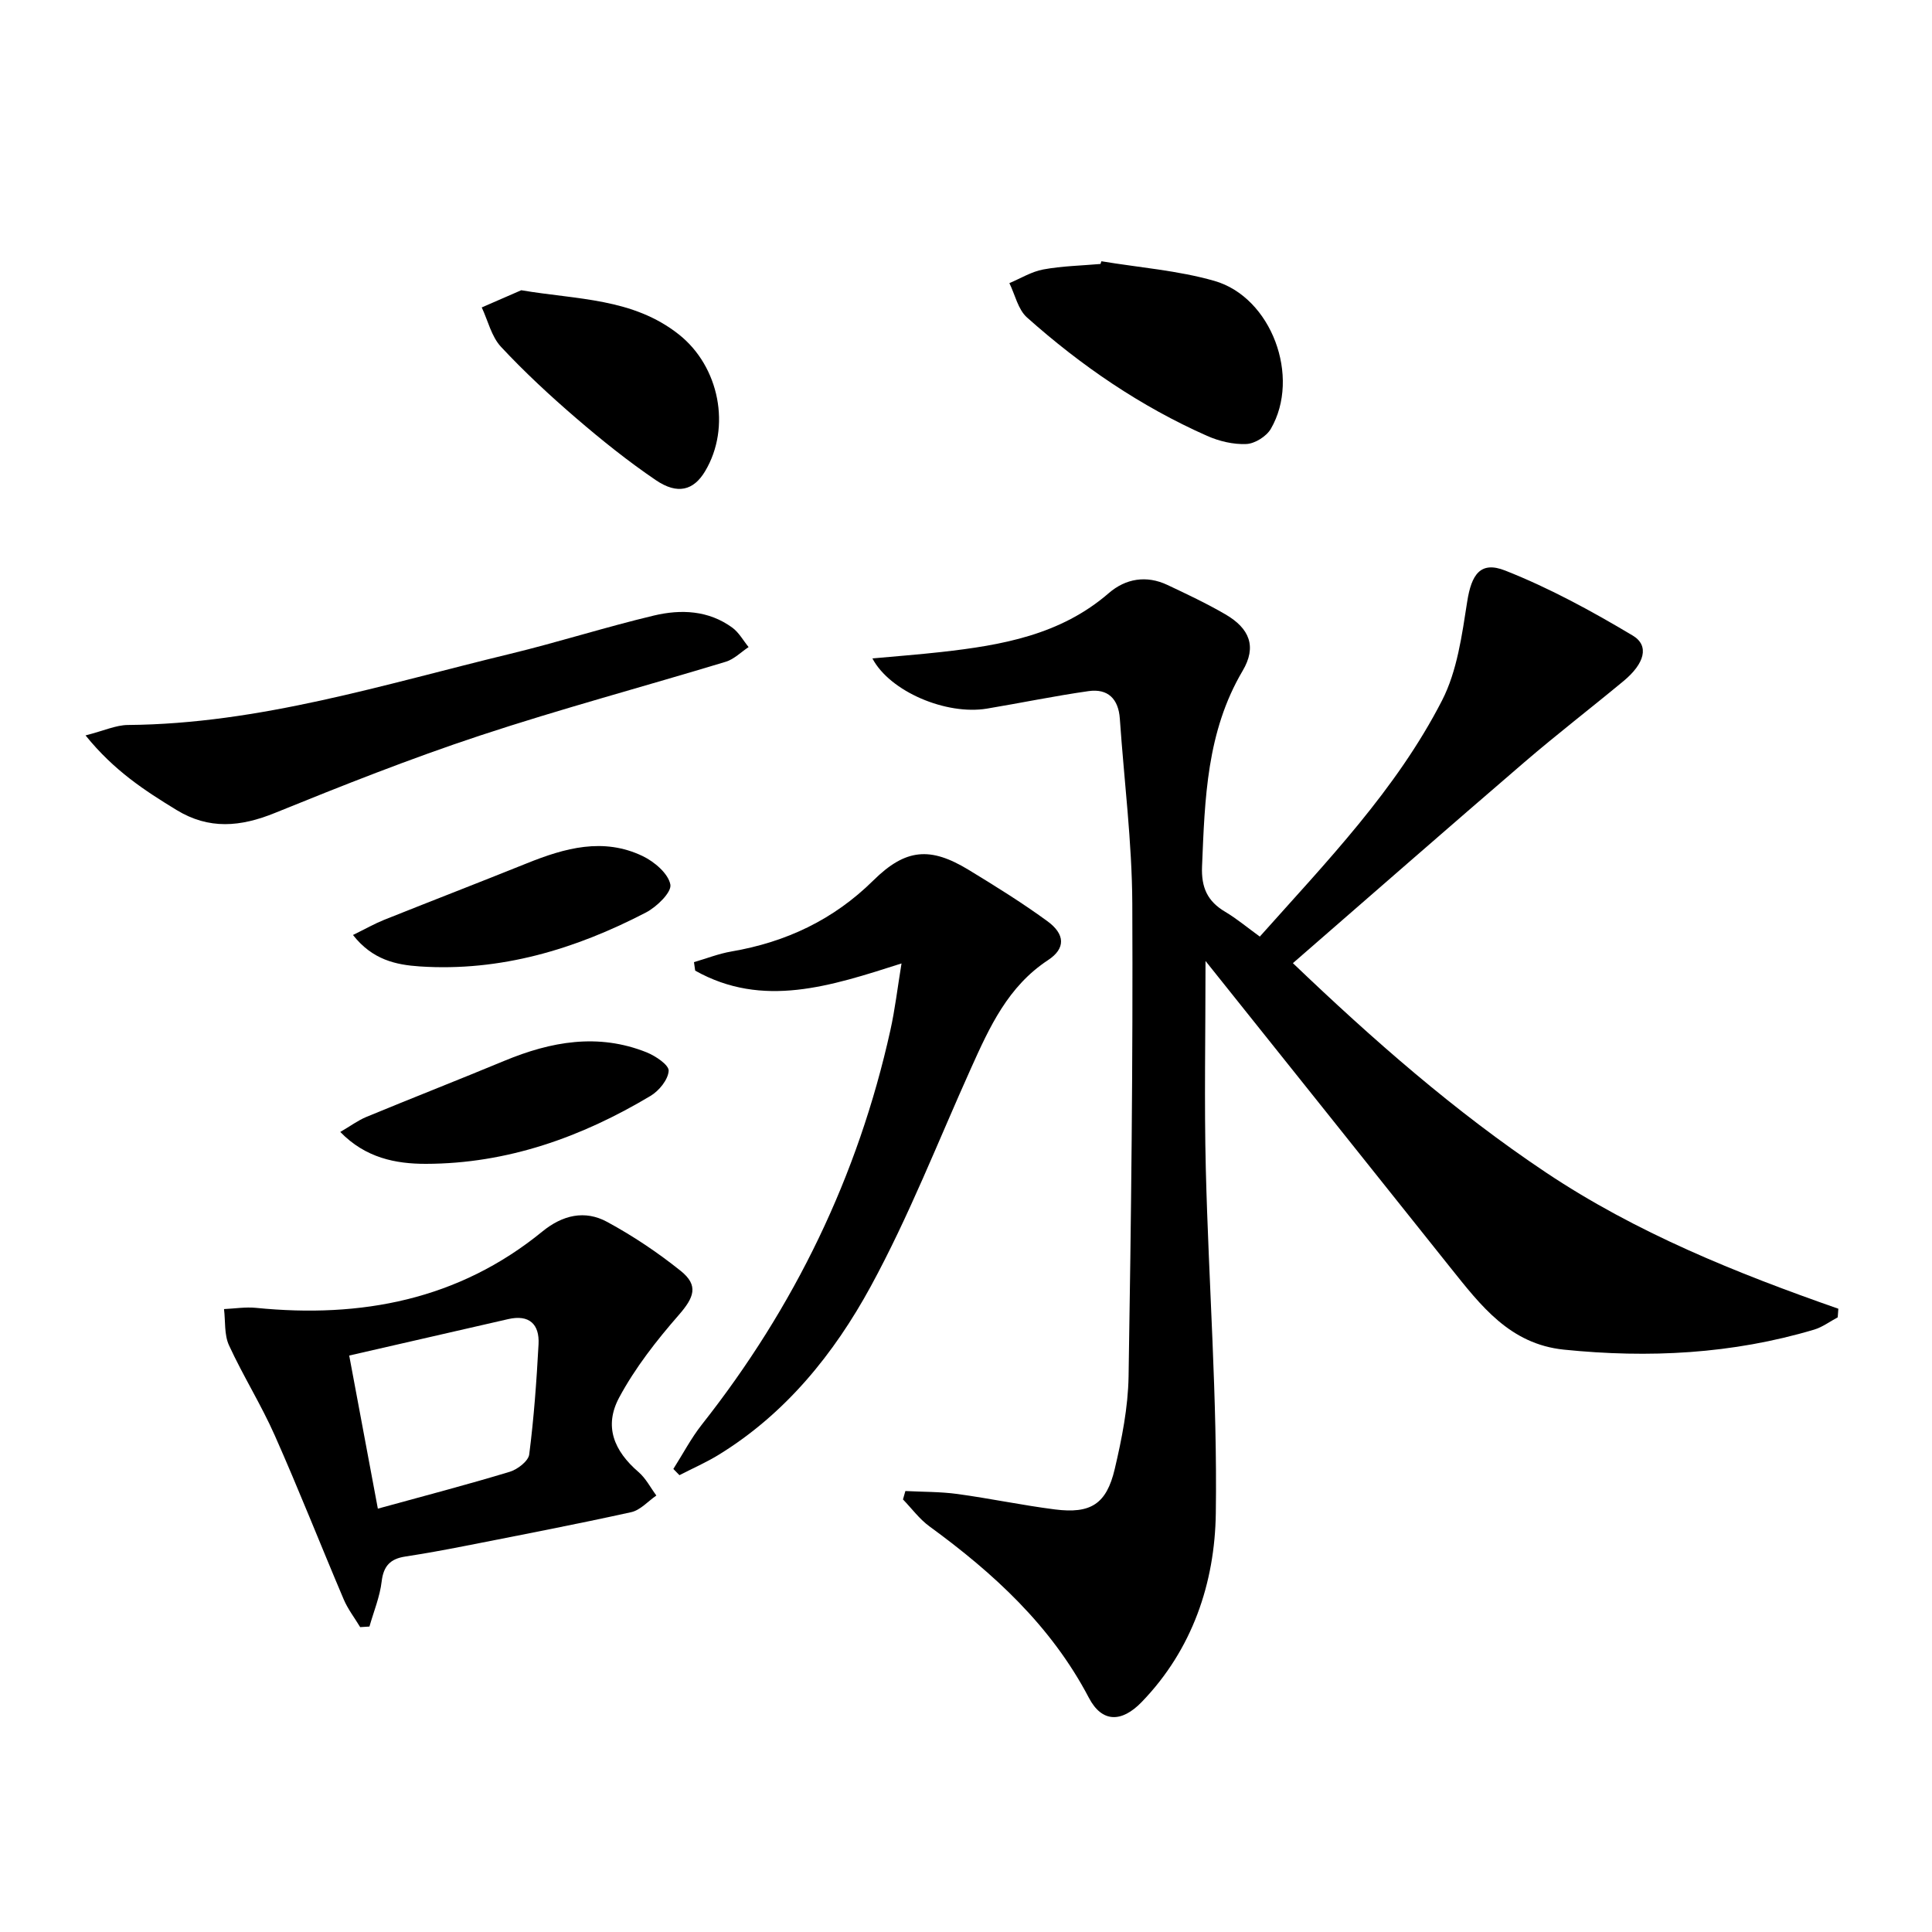
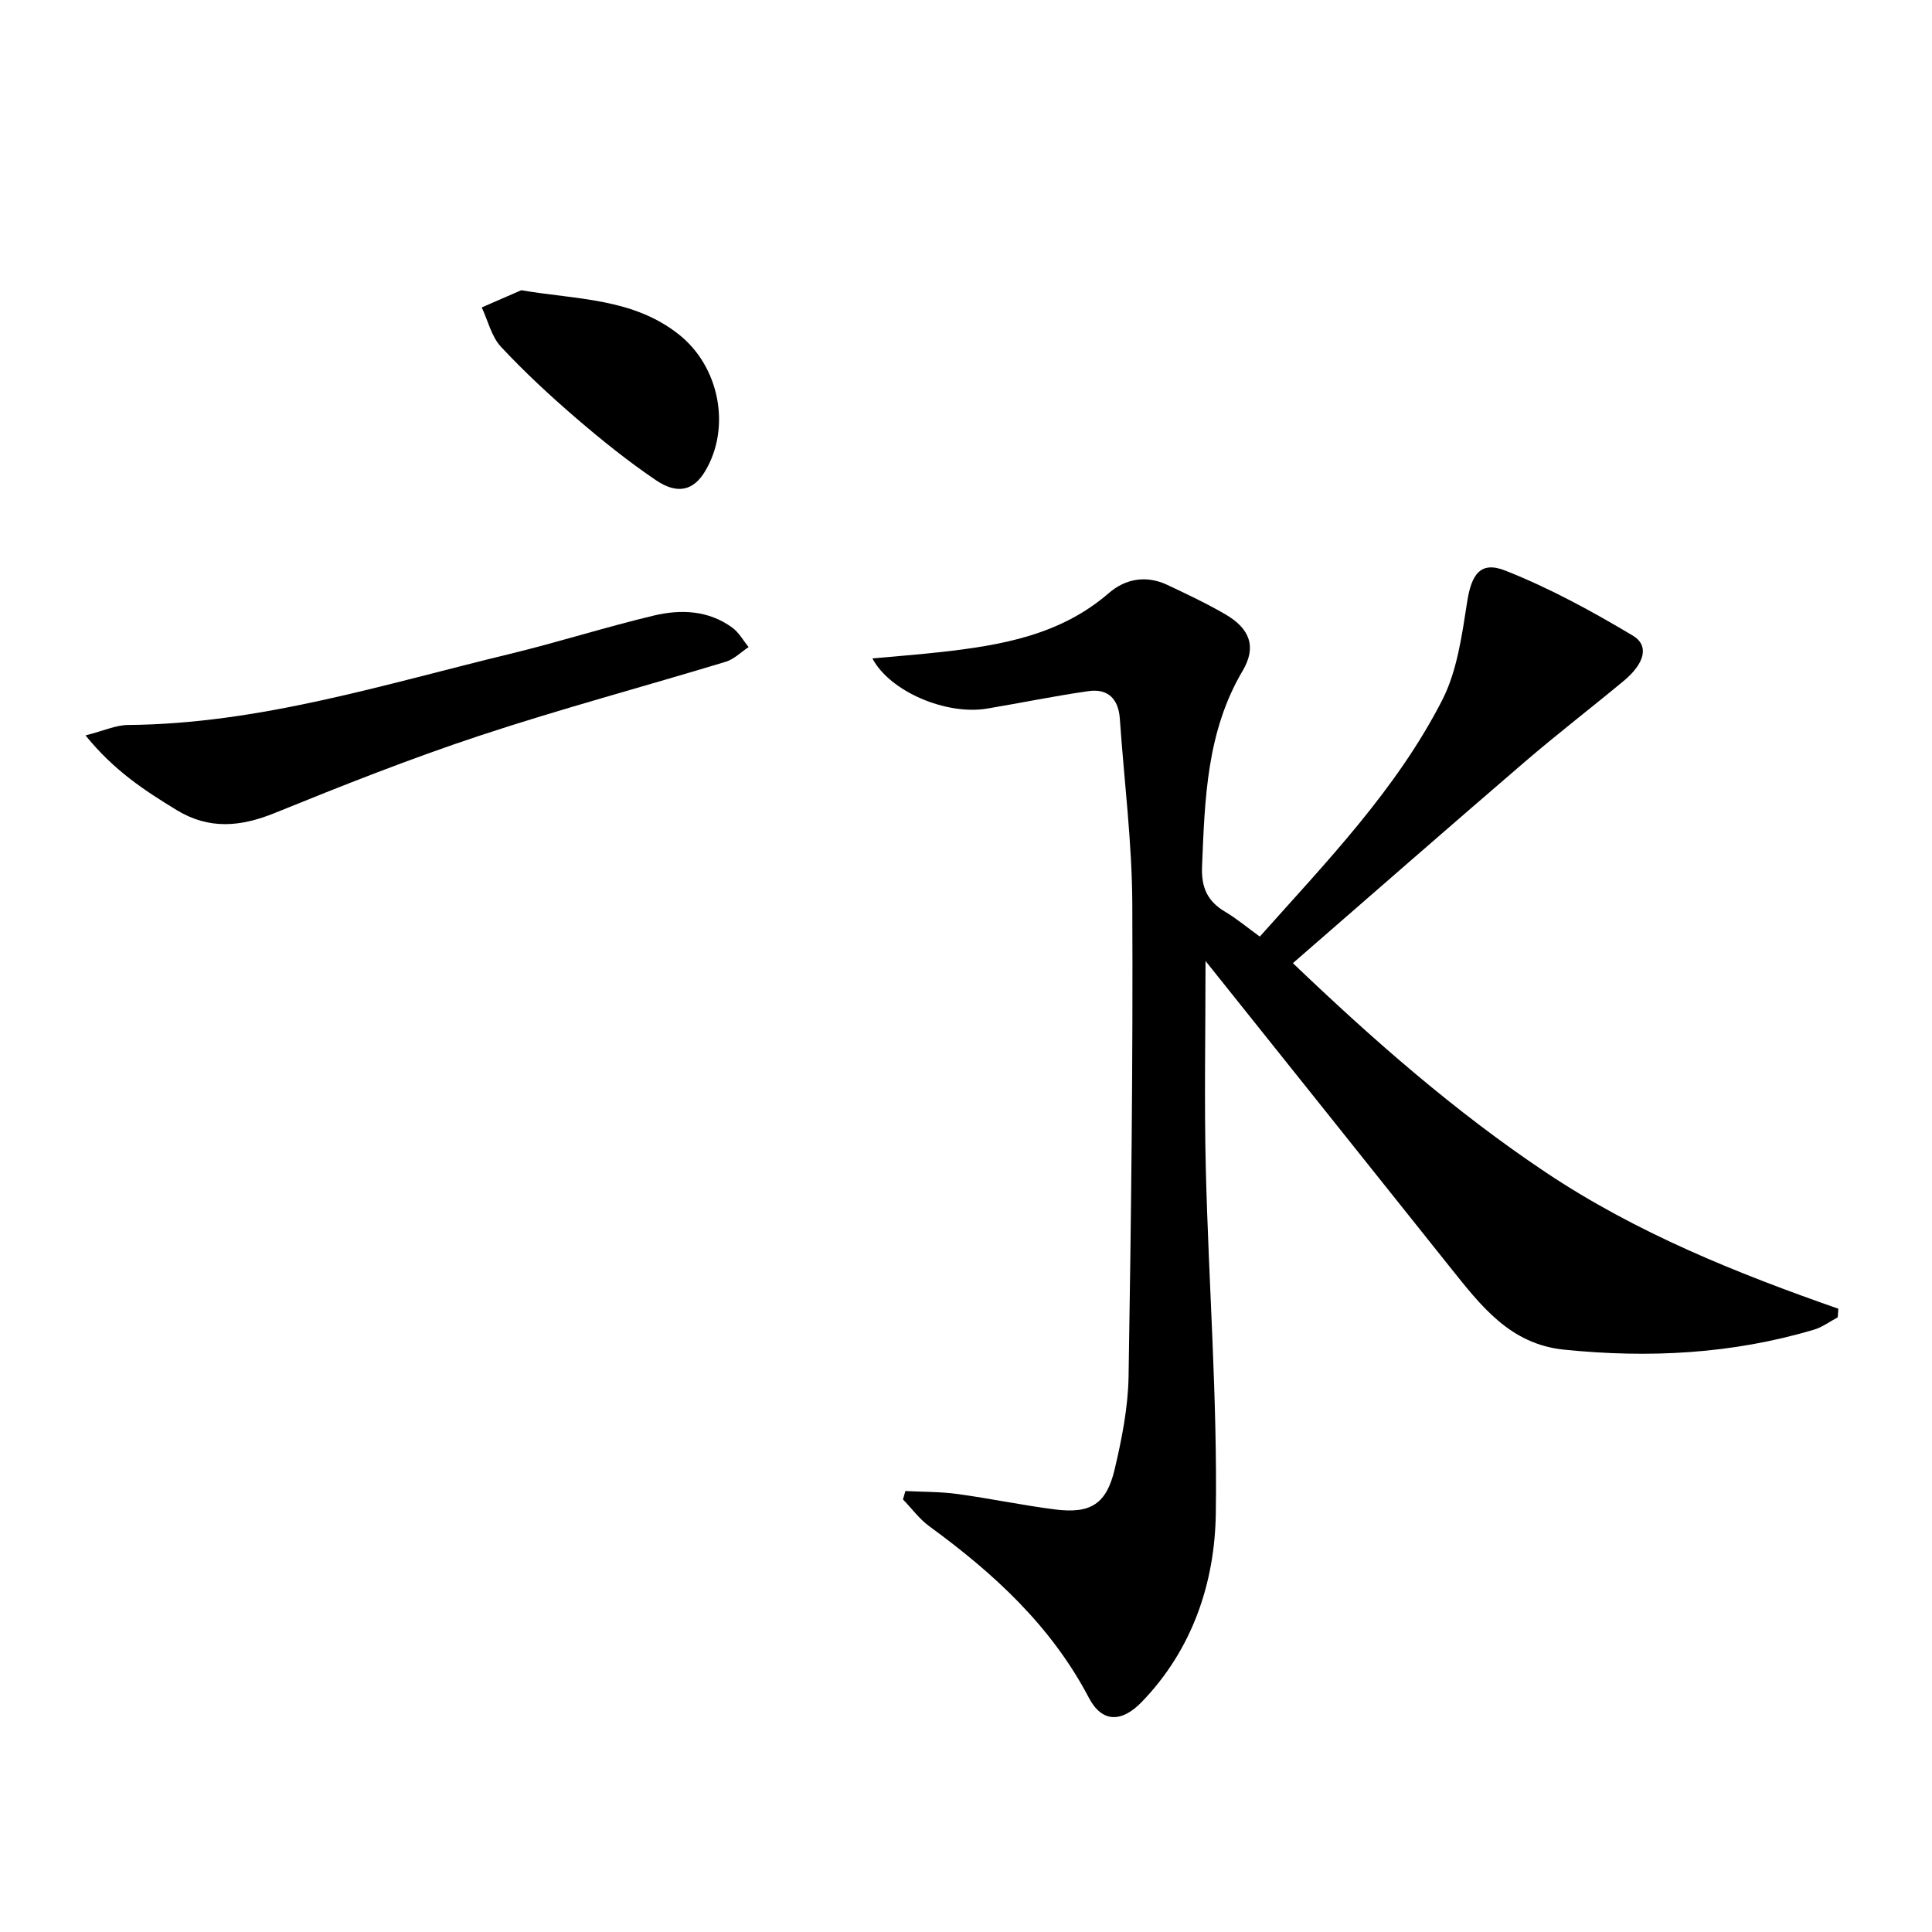
<svg xmlns="http://www.w3.org/2000/svg" enable-background="new 0 0 400 400" viewBox="0 0 400 400">
  <path d="m249.59 198.96c0 15.53-.28 29.31.06 43.07.59 23.77 2.41 47.54 2.07 71.29-.2 14.37-4.83 28.19-15.34 39.06-4.15 4.29-8.22 4.32-10.94-.87-7.82-14.91-19.71-25.79-33.02-35.5-2.07-1.51-3.66-3.7-5.47-5.57.17-.58.34-1.16.5-1.74 3.61.19 7.25.13 10.81.62 6.73.92 13.4 2.33 20.14 3.19 7.4.94 10.68-1.09 12.39-8.35 1.48-6.28 2.76-12.76 2.87-19.17.53-32.63.92-65.28.77-97.91-.06-12.76-1.7-25.51-2.58-38.27-.28-4.11-2.46-6.29-6.48-5.72-7.04 1-14.01 2.45-21.03 3.62-8.42 1.4-20.08-3.51-23.72-10.39 4.92-.45 9.61-.81 14.28-1.33 12.48-1.4 24.67-3.53 34.66-12.19 3.49-3.02 7.79-3.75 12.15-1.69 4.05 1.91 8.12 3.83 11.99 6.08 5.04 2.93 6.53 6.7 3.57 11.7-7.46 12.63-7.82 26.5-8.4 40.49-.18 4.38 1.12 7.22 4.78 9.39 2.41 1.43 4.58 3.26 7.18 5.14 13.8-15.48 28.23-30.38 37.73-48.89 3.14-6.12 4.12-13.52 5.21-20.47.87-5.55 2.7-8.47 7.87-6.42 9.15 3.61 17.92 8.39 26.39 13.45 3.52 2.1 2.46 5.82-1.9 9.43-6.79 5.63-13.79 11.01-20.48 16.76-15.9 13.66-31.67 27.47-47.97 41.64 16.61 15.88 33.51 30.72 52.36 43.32 18.71 12.5 39.4 20.83 60.57 28.23-.04.59-.09 1.18-.13 1.78-1.62.86-3.15 2.02-4.87 2.54-16.97 5.06-34.26 5.94-51.81 4.15-11.22-1.15-17.24-9.16-23.5-16.97-16.62-20.83-33.23-41.64-50.71-63.5z" />
-   <path d="m74.57 336.88c-1.15-1.92-2.56-3.73-3.42-5.77-4.8-11.29-9.29-22.73-14.27-33.94-2.82-6.36-6.56-12.31-9.47-18.64-1.01-2.2-.72-4.98-1.03-7.5 2.21-.1 4.46-.47 6.64-.25 21.76 2.17 41.91-1.64 59.27-15.81 4.17-3.41 8.8-4.5 13.41-1.99 5.35 2.9 10.49 6.34 15.24 10.15 3.76 3.02 2.76 5.5-.41 9.13-4.61 5.28-9.04 10.94-12.34 17.09-3.18 5.93-1.11 11.02 4.03 15.44 1.5 1.29 2.46 3.21 3.67 4.84-1.73 1.19-3.31 3.03-5.21 3.45-11.48 2.53-23.02 4.75-34.56 7.02-4.07.8-8.15 1.54-12.24 2.17-3.04.47-4.48 1.92-4.86 5.15-.37 3.17-1.65 6.23-2.53 9.34-.64.04-1.28.08-1.92.12zm3.66-24.53c9.79-2.69 18.59-4.99 27.3-7.63 1.62-.49 3.87-2.22 4.04-3.6.97-7.56 1.52-15.19 1.93-22.81.22-4.15-1.93-6.19-6.25-5.21-10.79 2.46-21.58 4.94-32.95 7.55 2.01 10.76 3.89 20.81 5.93 31.7z" />
-   <path d="m139.41 304.13c1.97-3.09 3.68-6.38 5.94-9.24 19.15-24.27 32.3-51.39 38.99-81.58.96-4.31 1.47-8.72 2.31-13.84-14.7 4.7-28.73 9.35-42.72 1.49-.08-.59-.17-1.17-.25-1.76 2.59-.75 5.13-1.76 7.77-2.21 11.3-1.94 21.12-6.56 29.37-14.71 6.67-6.59 11.77-7.02 19.7-2.2 5.54 3.37 11.06 6.8 16.3 10.62 3.73 2.71 3.83 5.67.18 8.07-8.3 5.45-12.12 13.86-15.96 22.39-6.81 15.13-12.86 30.68-20.78 45.21-7.58 13.9-17.59 26.31-31.47 34.83-2.59 1.59-5.41 2.82-8.12 4.22-.42-.43-.84-.86-1.26-1.29z" />
  <path d="m17.71 152.26c3.83-.98 6.29-2.14 8.77-2.16 27.25-.22 53.01-8.41 79.11-14.72 9.99-2.42 19.8-5.56 29.8-7.94 5.58-1.33 11.31-1.09 16.23 2.51 1.37 1 2.26 2.66 3.37 4.02-1.57 1.04-3.01 2.52-4.73 3.04-16.98 5.15-34.14 9.74-50.98 15.31-14.32 4.74-28.38 10.31-42.36 15.99-7.11 2.89-13.64 3.5-20.39-.62-6.52-3.99-12.89-8.09-18.82-15.43z" />
-   <path d="m228.03 54.09c7.81 1.3 15.82 1.9 23.38 4.06 11.85 3.39 17.94 19.91 11.7 30.64-.91 1.56-3.3 3.06-5.07 3.14-2.69.12-5.63-.58-8.13-1.69-13.77-6.1-26.09-14.53-37.29-24.52-1.85-1.65-2.46-4.7-3.64-7.1 2.33-.98 4.58-2.38 7.01-2.83 3.89-.72 7.9-.79 11.86-1.14.07-.19.13-.37.18-.56z" />
  <path d="m107.92 60.09c11.57 1.97 23.09 1.59 32.65 9.17 8.36 6.63 10.86 19.2 5.41 28.31-2.36 3.95-5.68 4.9-10.18 1.85-5.76-3.91-11.23-8.3-16.52-12.85-5.42-4.66-10.69-9.55-15.56-14.77-1.97-2.12-2.69-5.4-3.98-8.15 2.73-1.19 5.46-2.38 8.18-3.56z" />
-   <path d="m70.45 234.36c2.1-1.22 3.67-2.4 5.42-3.12 9.5-3.93 19.07-7.67 28.56-11.61 9.64-4 19.4-5.77 29.43-1.76 1.85.74 4.65 2.62 4.58 3.83-.11 1.83-1.99 4.14-3.75 5.19-14.3 8.55-29.67 14.04-46.5 14.07-6.25.01-12.5-1.21-17.74-6.6z" />
-   <path d="m73.08 193.58c2.63-1.29 4.47-2.34 6.41-3.12 9.85-3.94 19.75-7.76 29.59-11.72 7.86-3.17 15.84-5.4 23.97-1.5 2.42 1.16 5.3 3.6 5.74 5.89.31 1.59-2.82 4.63-5.05 5.79-14.64 7.61-30.1 12.27-46.82 11.17-4.94-.33-9.8-1.36-13.84-6.51z" />
</svg>